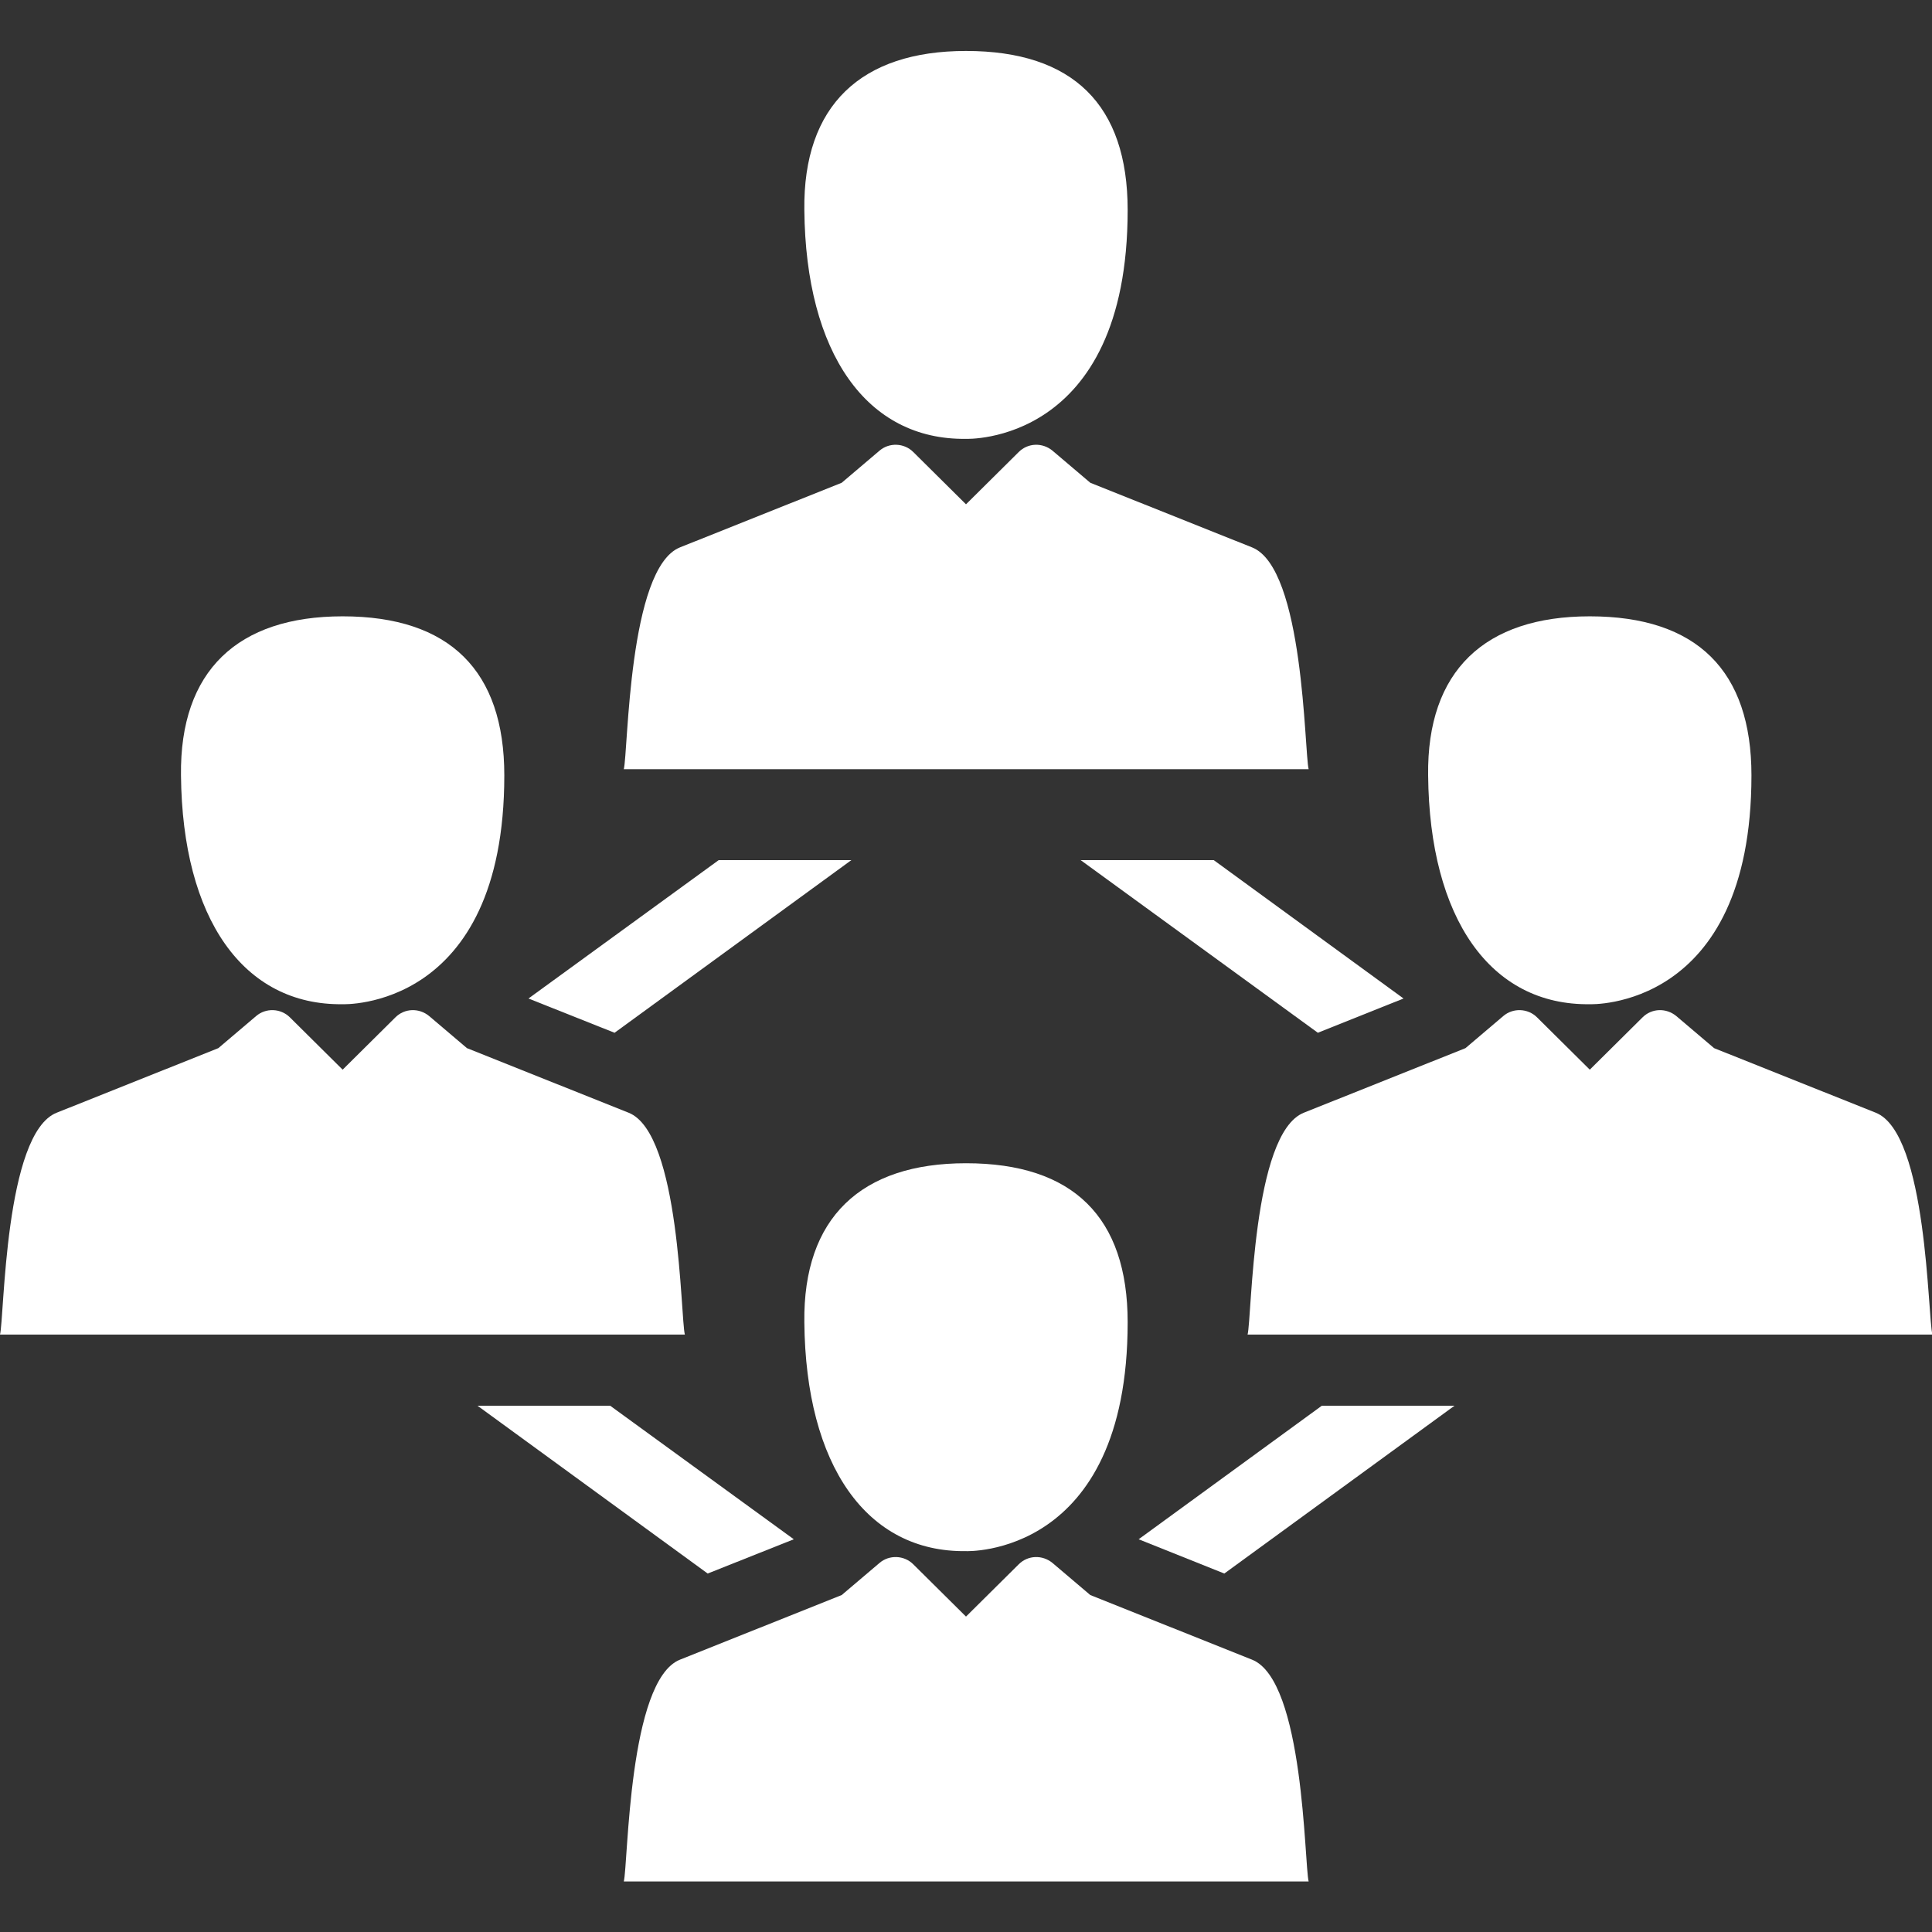
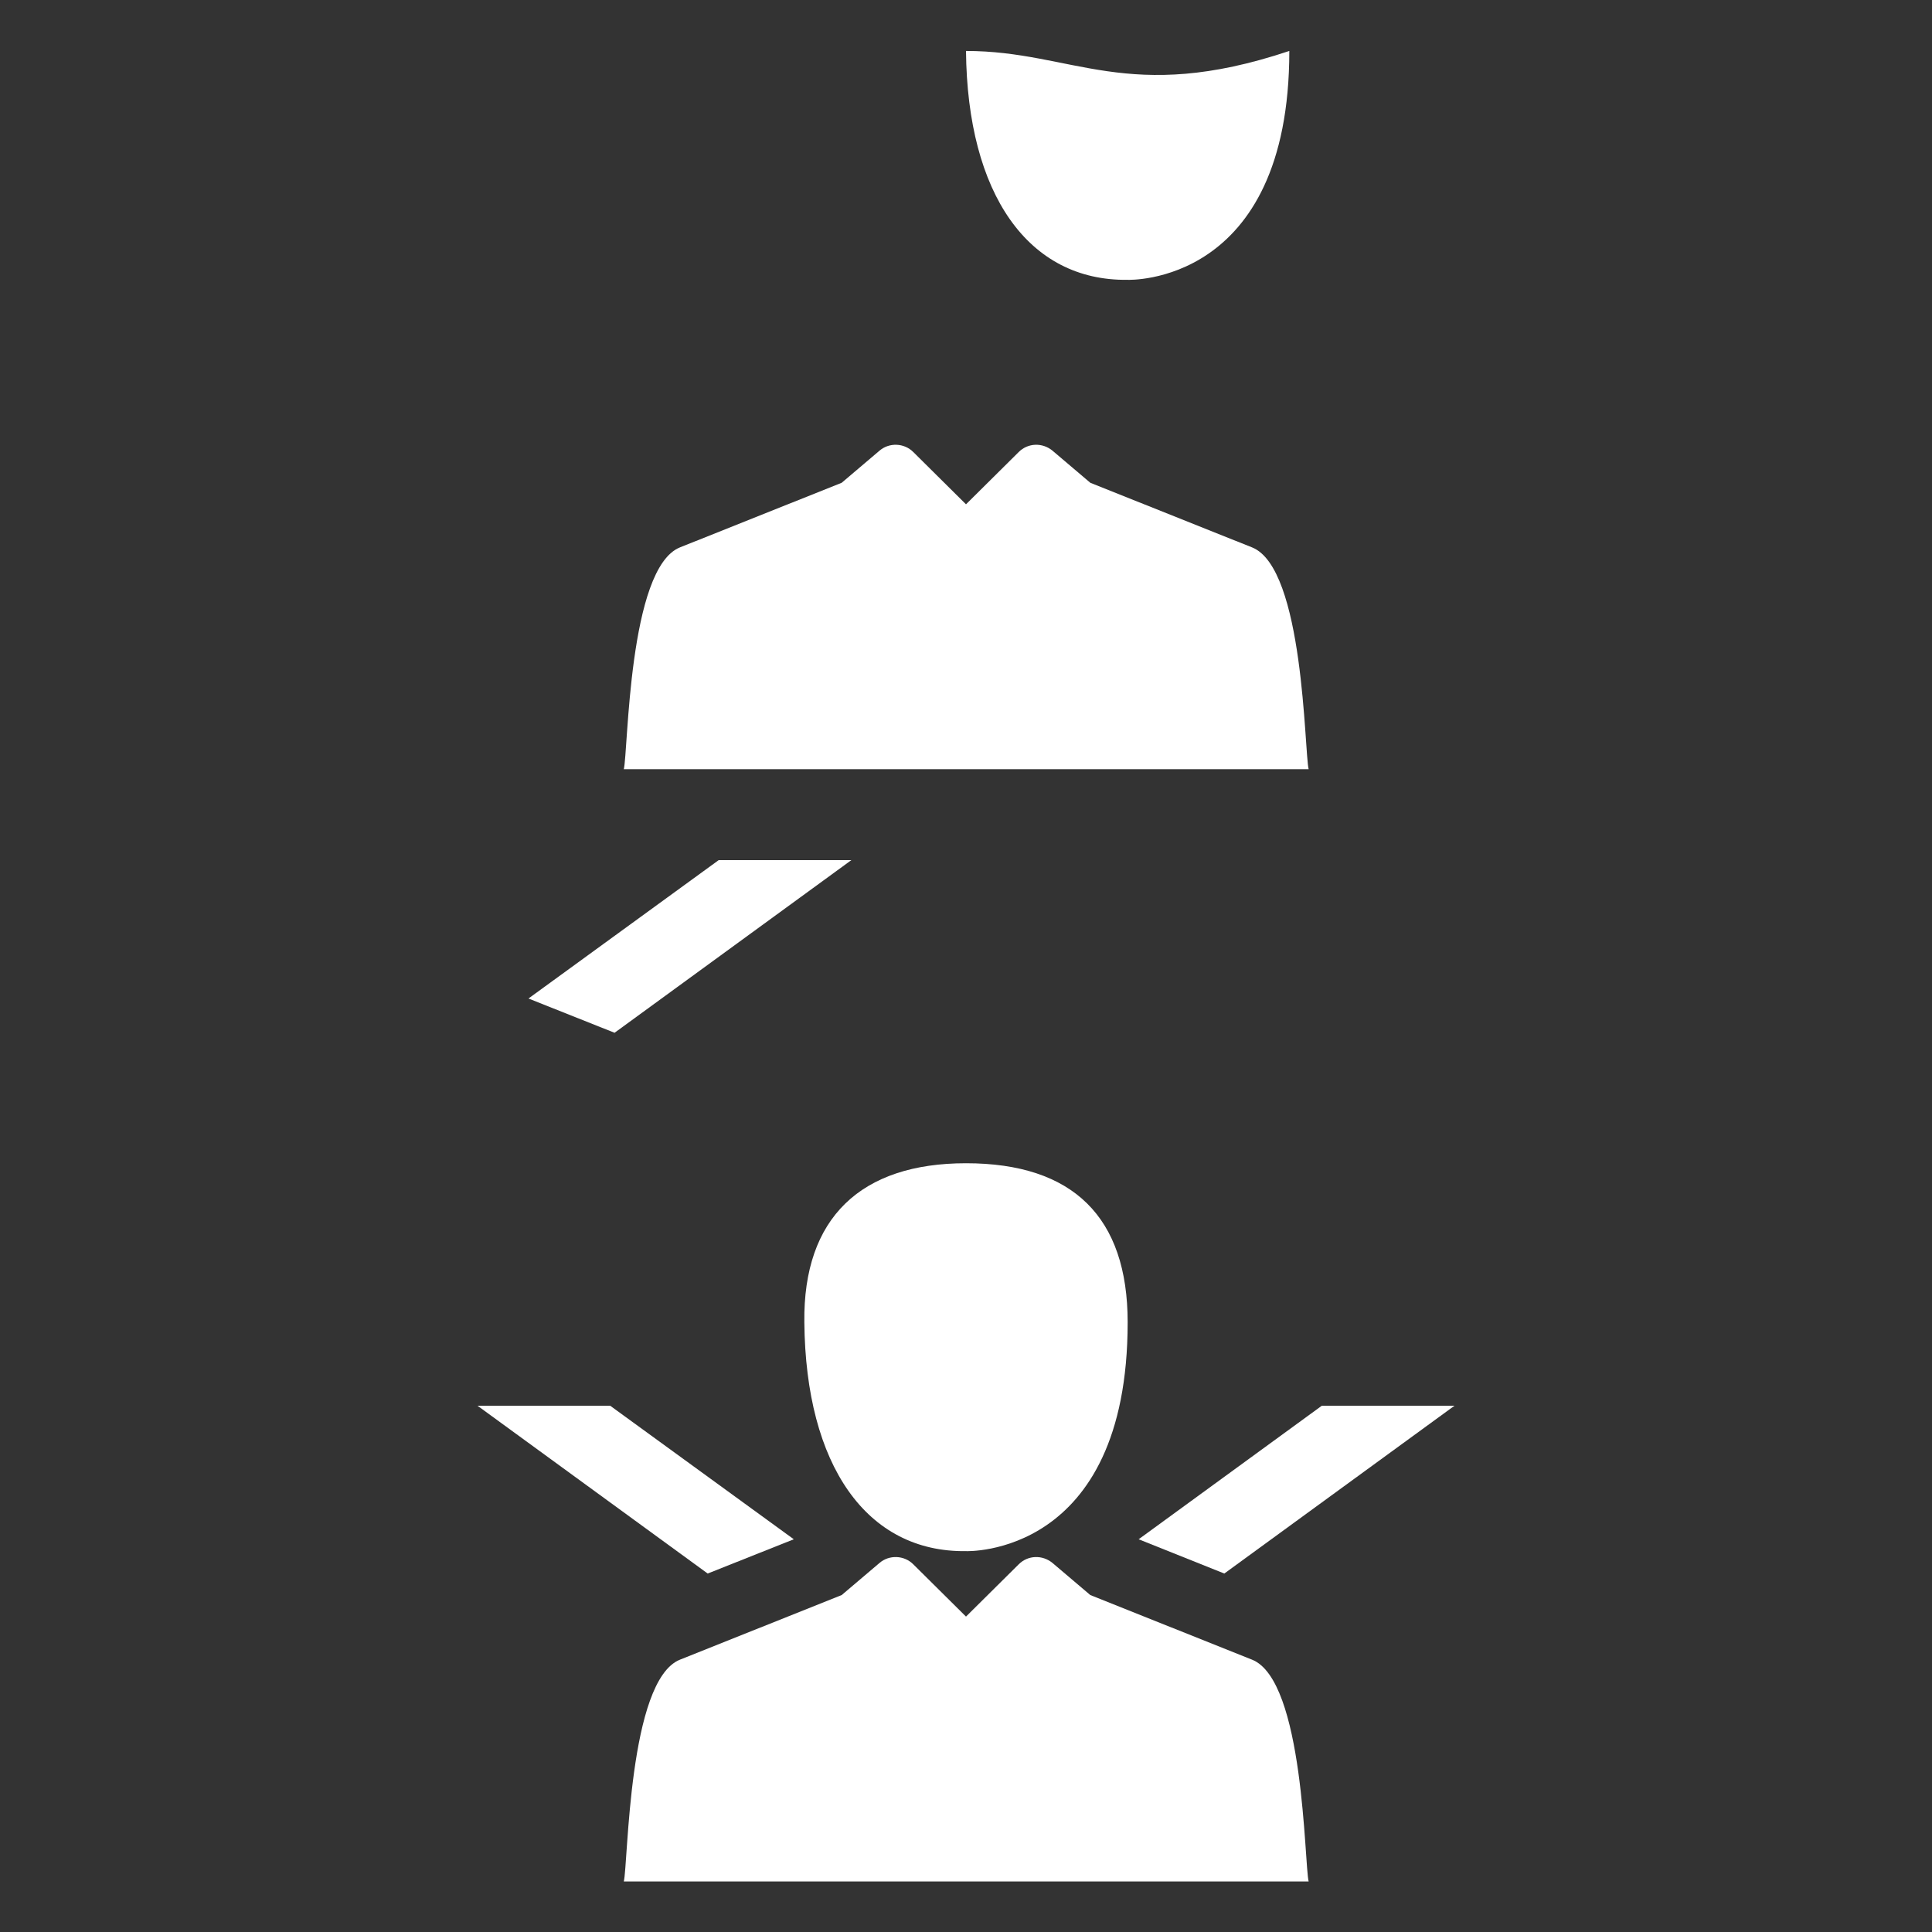
<svg xmlns="http://www.w3.org/2000/svg" version="1.1" id="Capa_1" x="0px" y="0px" viewBox="0 0 439.8 439.8" style="enable-background:new 0 0 439.8 439.8;" xml:space="preserve">
  <rect x="0" y="0" width="439.8" height="439.8" fill="#333333" stroke="none" />
  <style type="text/css">
	.st0{fill:#FFFFFF;}
</style>
  <g>
    <g>
      <g>
        <polygon class="st0" points="259.2,350.4 278.7,358.2 331.1,320 300.9,320    " />
-         <polygon class="st0" points="246,195.8 300,235.1 319.5,227.3 276.3,195.8    " />
        <polygon class="st0" points="180.7,350.4 138.9,320 108.7,320 161.1,358.2    " />
        <polygon class="st0" points="193.8,195.8 163.6,195.8 120.3,227.3 139.9,235.1    " />
        <g>
-           <path class="st0" d="M219.9,11.6c-23.9,0-37.1,12.4-36.8,36.2c0.3,32.6,14.2,52.4,36.8,52.1c0,0,36.8,1.5,36.8-52.1      C256.7,23.9,244.3,11.6,219.9,11.6z" />
+           <path class="st0" d="M219.9,11.6c0.3,32.6,14.2,52.4,36.8,52.1c0,0,36.8,1.5,36.8-52.1      C256.7,23.9,244.3,11.6,219.9,11.6z" />
          <path class="st0" d="M285,124.6l-36.8-14.7l-8.6-7.3c-2.3-1.9-5.6-1.8-7.7,0.3l-12,11.9l-12-11.9c-2.1-2.1-5.5-2.2-7.7-0.3      l-8.6,7.3l-36.8,14.7c-11.8,4.7-11.8,46.6-12.8,50.5h155.9C296.9,171.2,296.9,129.3,285,124.6z" />
        </g>
        <g>
-           <path class="st0" d="M78,228.6c0,0,36.8,1.5,36.8-52.1c0-23.8-12.4-36.2-36.8-36.2c-23.9,0-37.1,12.4-36.8,36.2      C41.5,209.1,55.4,228.9,78,228.6z" />
-           <path class="st0" d="M143.1,253.3l-36.8-14.7l-8.6-7.3c-2.3-1.9-5.6-1.8-7.7,0.3l-12,11.9l-12-11.9c-2.1-2.1-5.5-2.2-7.7-0.3      l-8.6,7.3l-36.8,14.7C1,258,1,300,0,303.8h155.9C154.9,300,154.9,258,143.1,253.3z" />
-           <path class="st0" d="M361.9,228.6c0,0,36.8,1.5,36.8-52.1c0-23.8-12.4-36.2-36.8-36.2c-23.9,0-37.1,12.4-36.8,36.2      C325.4,209.1,339.3,228.9,361.9,228.6z" />
-           <path class="st0" d="M427,253.3l-36.8-14.7l-8.6-7.3c-2.3-1.9-5.6-1.8-7.7,0.3l-12,11.9l-12-11.9c-2.1-2.1-5.5-2.2-7.7-0.3      l-8.6,7.3l-36.8,14.7c-11.8,4.7-11.8,46.6-12.8,50.5h155.9C438.8,300,438.8,258,427,253.3z" />
-         </g>
+           </g>
        <g>
          <path class="st0" d="M219.9,264.8c-23.9,0-37.1,12.4-36.8,36.2c0.3,32.6,14.2,52.4,36.8,52.1c0,0,36.8,1.5,36.8-52.1      C256.7,277.1,244.3,264.8,219.9,264.8z" />
          <path class="st0" d="M285,377.8l-36.8-14.7l-8.6-7.3c-2.3-1.9-5.6-1.8-7.7,0.3l-12,11.9l-12-11.9c-2.1-2.1-5.5-2.2-7.7-0.3      l-8.6,7.3l-36.8,14.7c-11.8,4.7-11.8,46.6-12.8,50.5h155.9C296.9,424.4,296.9,382.5,285,377.8z" />
        </g>
      </g>
    </g>
  </g>
</svg>